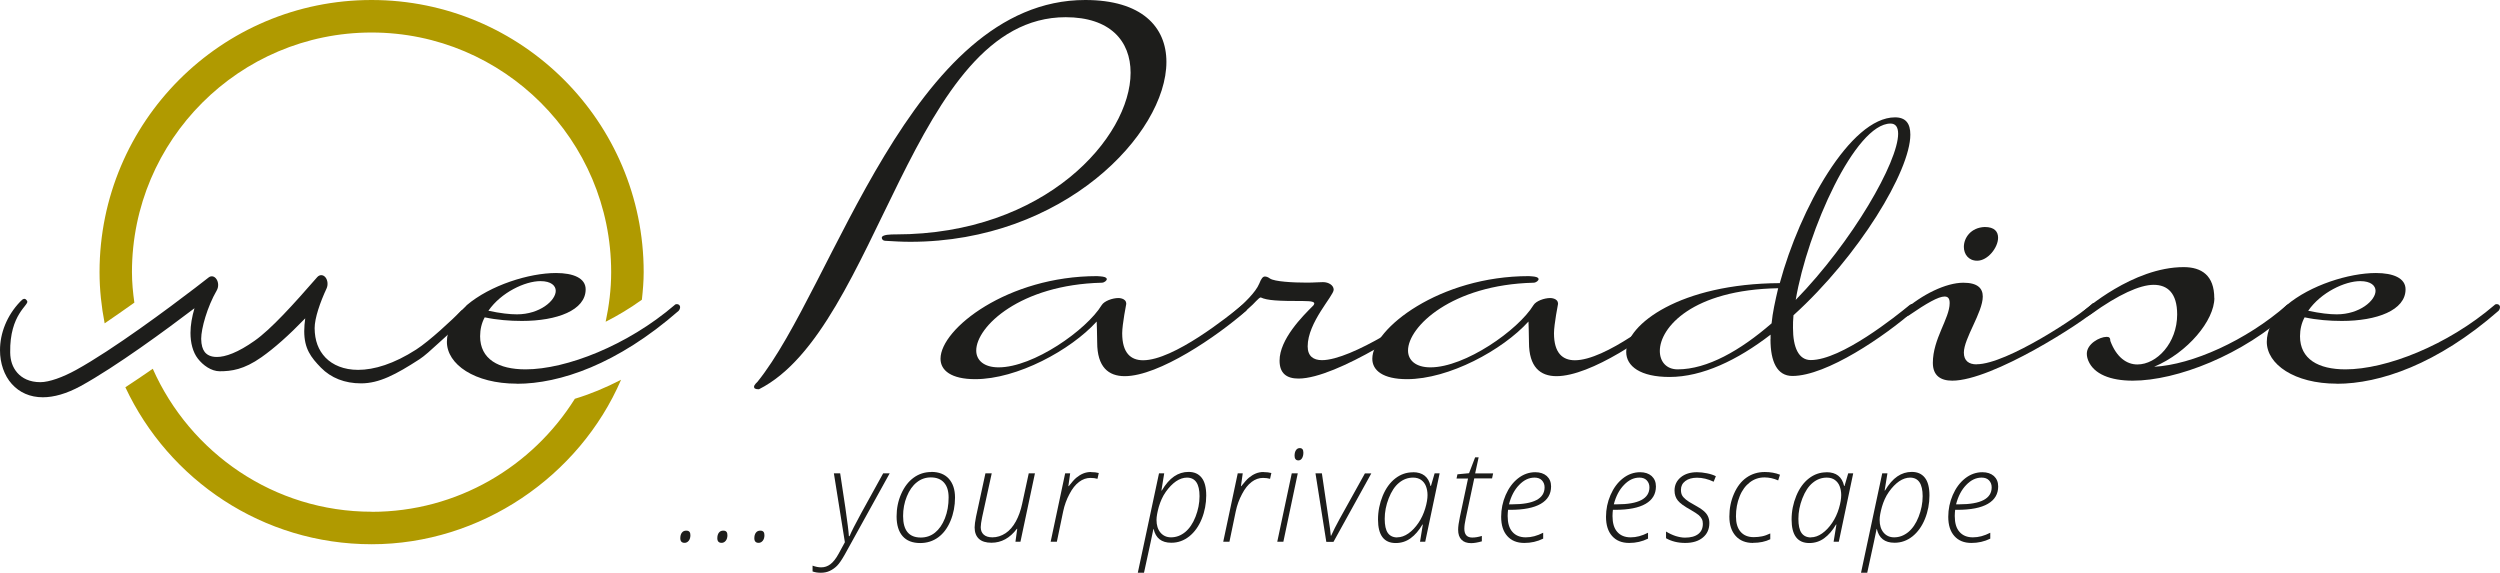
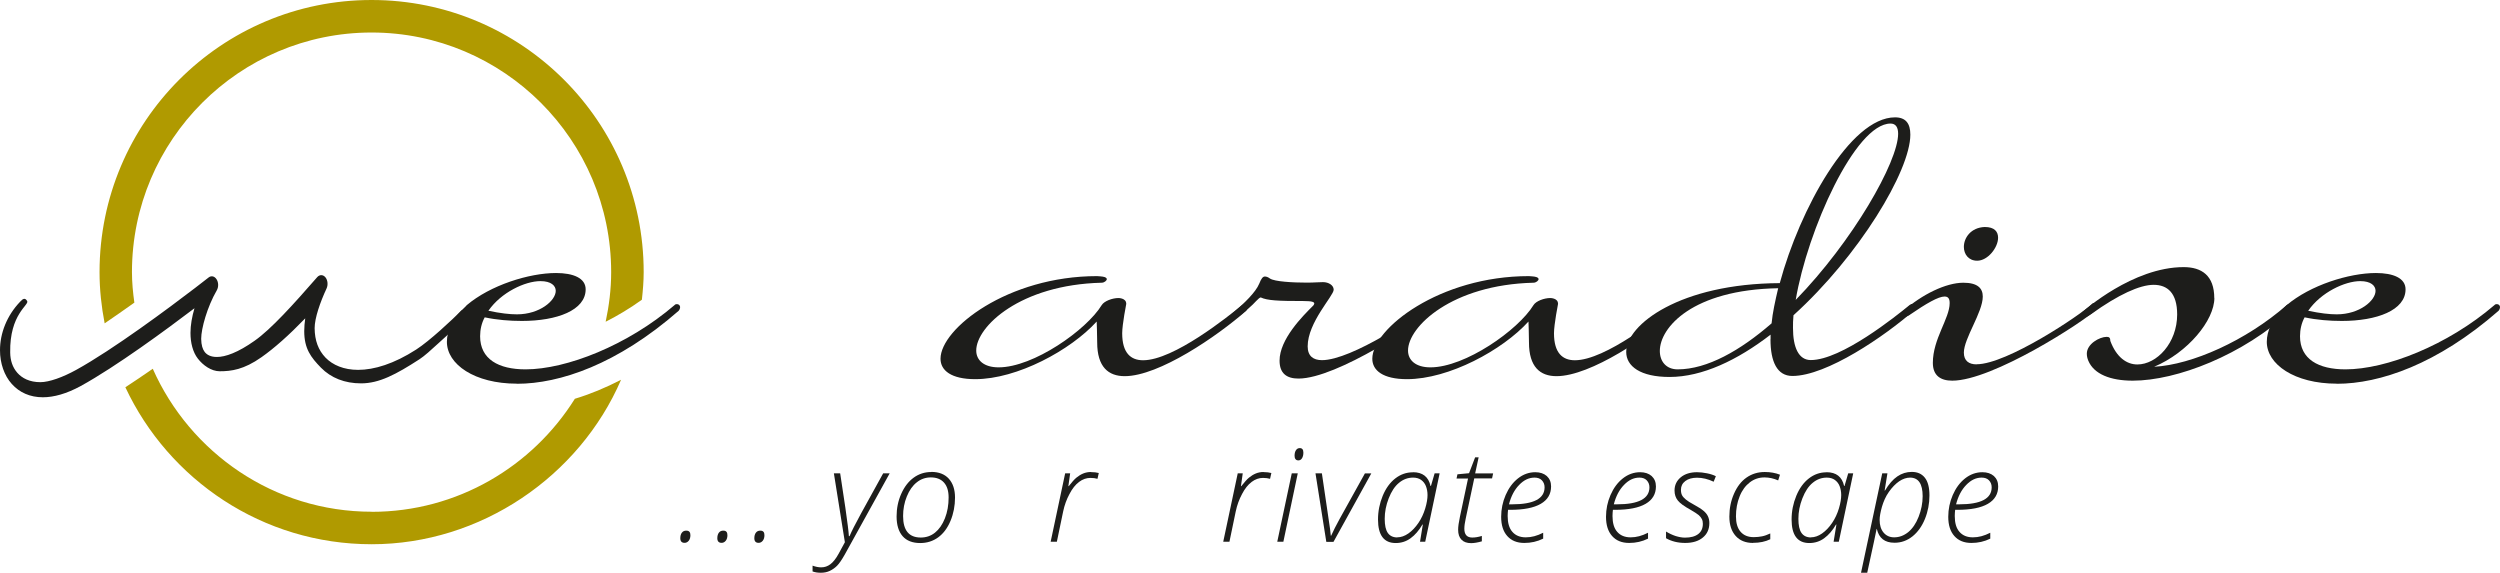
<svg xmlns="http://www.w3.org/2000/svg" id="Layer_2" data-name="Layer 2" viewBox="0 0 249.89 57.25">
  <defs>
    <style>
      .cls-1 {
        fill: #1d1d1b;
      }

      .cls-2 {
        fill: #b09a00;
      }
    </style>
  </defs>
  <g id="Ebene_1" data-name="Ebene 1">
    <g>
      <g>
        <path class="cls-1" d="M46.19,30.97c-1.04,1.04-3.24,3.1-4.59,3.97-2.22,1.43-4.2,2.03-5.8,2.03-1.43,0-2.54-.48-3.26-1.22-.72-.75-1.08-1.71-1.09-2.95,0-1.01.56-2.61,1.19-3.96.17-.36.12-.84-.11-1.12-.23-.28-.58-.29-.82-.02-2.4,2.75-4.61,5.2-6.26,6.36-1.65,1.17-2.93,1.63-3.78,1.62-.62,0-.99-.22-1.21-.5-.21-.28-.34-.68-.35-1.31,0-1.04.61-3.21,1.56-4.85.19-.33.18-.79-.02-1.1-.2-.32-.53-.39-.79-.19,0,0-.51.4-1.37,1.06-2.56,1.96-8.18,6.15-11.89,8.19-1.31.72-2.67,1.22-3.57,1.22-1.06,0-1.82-.39-2.3-.94-.48-.55-.7-1.23-.71-2.03-.07-3.83,1.91-4.75,1.7-5.13-.21-.38-.44-.24-.71.06h0C.69,31.54,0,33.3,0,35.01c0,1.29.42,2.53,1.18,3.37.76.85,1.82,1.33,3.1,1.33,1.1,0,2.37-.35,3.8-1.13,3.53-1.94,8.57-5.65,11.36-7.77-.25.85-.4,1.68-.4,2.47,0,.97.23,1.92.74,2.57.51.66,1.34,1.26,2.18,1.26,1.16,0,2.41-.16,4.17-1.4,1.28-.9,2.74-2.19,4.38-3.89-.06.43-.1.86-.1,1.28,0,1.76.67,2.62,1.67,3.65,1.01,1.03,2.38,1.57,4.01,1.57,1.82,0,3.49-.89,5.84-2.41.98-.63,2.8-2.55,3.63-3.09.04-.08.53-1.23.62-1.85Z" />
        <path class="cls-1" d="M51.66,38.35c-4.23,0-6.99-1.94-6.99-4.18,0-1.12.56-2.19,1.43-3.11.39-.36.56-.56.56-.56,2.35-1.99,6.22-3.21,8.92-3.21,1.73,0,2.96.51,2.96,1.63,0,2.09-2.86,3.16-6.37,3.16-1.22,0-2.5-.1-3.72-.36-.31.56-.46,1.22-.46,1.89,0,2.29,1.84,3.31,4.54,3.31,4.08,0,10.2-2.4,14.89-6.42.1-.1.15-.1.25-.1.15,0,.31.1.31.31,0,.1-.05.25-.15.36-6.12,5.35-11.88,7.29-16.16,7.29ZM48.81,31.06c1.22.26,2.14.36,2.86.36,2.29,0,3.88-1.38,3.88-2.35,0-.51-.46-.97-1.53-.97-1.53,0-3.93,1.12-5.2,2.96Z" />
      </g>
      <path class="cls-1" d="M129.79,37.84c-1.17,0-1.89-.51-1.89-1.79,0-2.14,2.29-4.44,3.37-5.51.05-.05.1-.15.1-.2,0-.15-.2-.25-1.07-.25-2.55,0-3.62-.05-4.28-.36-.1,0-.25.15-.46.36-.36.41-1.12,1.07-1.68,1.48-.2.15-.41.2-.56.2s-.26-.05-.26-.15.05-.25.26-.41c1.07-.92,2.19-1.99,2.55-2.86.2-.51.36-.71.56-.71.15,0,.31.05.51.2.46.31,2.29.41,3.67.41.82,0,1.12-.05,1.63-.05.56,0,1.07.31,1.07.76,0,.61-2.6,3.26-2.6,5.66,0,.97.56,1.38,1.43,1.38,2.96,0,9.69-4.49,10.81-5.61.1-.1.15-.1.25-.1.15,0,.31.1.31.31,0,.1-.05.26-.15.36-1.27,1.22-9.74,6.88-13.56,6.88Z" />
      <path class="cls-1" d="M155.74,30.35s-.41,2.09-.41,2.96c0,1.99.87,2.7,2.09,2.7,3.06,0,8.52-4.39,9.89-5.51.1-.05.15-.1.25-.1.15,0,.31.1.31.31,0,.1-.05.25-.15.36-2.91,2.55-8.72,6.53-12.14,6.53-1.63,0-2.75-.92-2.75-3.37,0-.71-.05-2.09-.05-2.09-2.6,2.86-7.95,5.76-12.14,5.76-2.4,0-3.47-.87-3.47-2.04,0-3.01,6.73-8.26,15.65-8.26.25,0,.46.05.56.05.31.05.41.15.41.25,0,.15-.25.36-.51.36-8.16.2-12.54,4.39-12.54,6.78,0,.97.77,1.68,2.24,1.68,3.47,0,8.77-3.72,10.3-6.22.25-.41,1.07-.71,1.68-.71,0,0,.77,0,.77.56Z" />
      <path class="cls-1" d="M197.58,36.41c3.01,0,10.35-4.9,11.52-6.02.1-.1.15-.1.26-.1.15,0,.31.1.31.31,0,.1-.05.26-.15.36-1.27,1.22-10.35,7.09-14.38,7.09-1.17,0-1.94-.51-1.94-1.78,0-2.4,1.68-4.44,1.68-5.97,0-.46-.15-.66-.51-.66-.61,0-1.78.66-3.57,1.89-.2.1-.36.15-.46.15-.2,0-.31-.1-.31-.26,0-.1.1-.25.25-.36,1.84-1.63,4.23-2.8,5.97-2.8,1.43,0,1.94.56,1.94,1.38,0,1.58-1.89,4.18-1.89,5.61,0,.82.51,1.17,1.27,1.17ZM199.72,23.77c0,.97-1.02,2.29-2.09,2.29-.87,0-1.33-.66-1.33-1.38,0-.92.71-1.94,2.09-1.99.97,0,1.33.46,1.33,1.07Z" />
-       <path class="cls-1" d="M108.48,0C114.08,0,116.59,2.65,116.59,6.19c0,7.17-10.27,17.98-25.6,17.98-.84,0-1.67-.05-2.51-.1-.2,0-.34-.15-.34-.3,0-.34.93-.34,1.38-.34,14.99,0,23.49-9.73,23.49-16.16,0-3.19-2.06-5.55-6.49-5.55-15.38,0-18.67,31.15-30.66,37.19-.39,0-.49-.1-.49-.25,0-.2.34-.49.34-.49C83.33,28.74,91.04,0,108.48,0Z" />
      <path class="cls-1" d="M112.58,30.35s-.41,2.09-.41,2.96c0,1.99.87,2.7,2.09,2.7,3.06,0,8.52-4.39,9.89-5.51.1-.05.15-.1.25-.1.15,0,.31.1.31.31,0,.1-.05.25-.15.36-2.91,2.55-8.72,6.53-12.14,6.53-1.63,0-2.75-.92-2.75-3.37,0-.71-.05-2.09-.05-2.09-2.6,2.86-7.95,5.76-12.14,5.76-2.4,0-3.47-.87-3.47-2.04,0-3.01,6.73-8.26,15.65-8.26.25,0,.46.05.56.05.31.05.41.15.41.25,0,.15-.25.36-.51.36-8.16.2-12.54,4.39-12.54,6.78,0,.97.77,1.68,2.24,1.68,3.47,0,8.77-3.72,10.3-6.22.25-.41,1.07-.71,1.68-.71,0,0,.77,0,.77.56Z" />
      <path class="cls-1" d="M176.98,33.91v-.46c-3.31,2.55-6.83,4.23-10.1,4.23-2.91,0-4.33-1.07-4.33-2.5,0-2.75,5.4-6.83,15.35-6.88,1.99-7.39,7.04-16.57,11.52-16.57,1.07,0,1.53.61,1.53,1.73,0,3.62-5.15,12.14-11.68,18.05-.05.46-.05.87-.05,1.27,0,1.94.56,3.21,1.78,3.21,3.06,0,8.52-4.39,9.89-5.51.1-.05.15-.1.25-.1.15,0,.31.1.31.31,0,.1-.05.25-.15.36-2.91,2.55-8.72,6.53-12.14,6.53-1.53,0-2.19-1.43-2.19-3.67ZM177.08,32.33c.1-1.07.36-2.24.66-3.52-8.57.15-11.83,3.93-11.83,6.27,0,1.07.66,1.84,1.78,1.84,2.96,0,6.27-1.89,9.38-4.59ZM179.48,29.99c5.71-5.86,10.25-13.82,10.25-16.62,0-.66-.25-1.02-.76-1.02-3.52,0-8.31,10.66-9.48,17.64Z" />
      <path class="cls-1" d="M221.34,29.78c0,2.24-2.65,5.46-6.02,6.88,3.77-.2,9.18-2.6,13.26-6.17.1-.05.15-.1.25-.1.15,0,.31.1.31.31,0,.1-.05.25-.15.36-4.79,4.44-11.42,6.99-15.81,6.99-2.24,0-3.88-.66-4.44-1.99-.1-.25-.15-.46-.15-.71,0-.97,1.27-1.68,1.99-1.68.25,0,.36.1.36.41.61,1.63,1.63,2.35,2.7,2.35,1.94,0,3.98-2.14,3.98-5,0-2.14-.97-2.96-2.35-2.96s-3.52.97-6.22,2.91c-.36.25-.66.36-.82.36s-.26-.1-.26-.2c0-.15.1-.31.31-.46,0,0,4.9-4.38,9.99-4.38,1.78,0,3.06.82,3.06,3.11Z" />
      <path class="cls-1" d="M233.57,38.35c-4.23,0-6.99-1.94-6.99-4.18,0-1.12.56-2.19,1.43-3.11.37-.36.56-.56.56-.56,2.35-1.99,6.22-3.21,8.92-3.21,1.73,0,2.96.51,2.96,1.63,0,2.09-2.86,3.16-6.37,3.16-1.22,0-2.5-.1-3.72-.36-.31.56-.46,1.22-.46,1.89,0,2.29,1.84,3.31,4.54,3.31,4.08,0,10.2-2.4,14.89-6.42.1-.1.15-.1.25-.1.15,0,.31.1.31.31,0,.1-.05.25-.15.36-6.12,5.35-11.88,7.29-16.16,7.29ZM230.71,31.06c1.22.26,2.14.36,2.86.36,2.29,0,3.88-1.38,3.88-2.35,0-.51-.46-.97-1.53-.97-1.53,0-3.93,1.12-5.2,2.96Z" />
      <g>
        <path class="cls-1" d="M68,53.8c0-.23.05-.42.16-.56.11-.14.25-.2.44-.2.28,0,.41.15.41.45,0,.22-.05.41-.16.55-.11.14-.25.22-.42.22-.28,0-.43-.15-.43-.46Z" />
        <path class="cls-1" d="M71.7,53.8c0-.23.05-.42.16-.56.11-.14.25-.2.44-.2.28,0,.41.15.41.45,0,.22-.05.41-.16.55-.11.14-.25.22-.42.22-.28,0-.43-.15-.43-.46Z" />
        <path class="cls-1" d="M75.4,53.8c0-.23.05-.42.16-.56.11-.14.25-.2.44-.2.28,0,.41.15.41.45,0,.22-.05.41-.16.55-.11.14-.25.22-.42.22-.28,0-.43-.15-.43-.46Z" />
        <path class="cls-1" d="M83.35,47.31h.63l.52,3.45c.21,1.47.33,2.41.35,2.83h.07c.18-.44.57-1.21,1.17-2.31l2.19-3.97h.65l-4.49,8.12c-.3.53-.56.91-.77,1.12-.21.21-.45.38-.72.51-.27.13-.57.19-.92.19-.29,0-.56-.04-.81-.13v-.58c.3.11.59.17.86.17.34,0,.64-.1.92-.31.28-.21.55-.55.82-1.04.26-.48.47-.87.63-1.16l-1.1-6.89Z" />
        <path class="cls-1" d="M93.09,47.17c.76,0,1.34.23,1.75.68.41.46.62,1.08.62,1.89s-.15,1.6-.45,2.32c-.3.72-.71,1.27-1.23,1.65s-1.12.57-1.8.57c-.77,0-1.36-.23-1.76-.69s-.6-1.12-.6-1.97c0-.8.15-1.55.46-2.25s.72-1.24,1.24-1.62,1.11-.57,1.77-.57ZM93.04,47.72c-.52,0-.99.16-1.4.49-.42.33-.75.8-1,1.42-.25.61-.37,1.27-.37,1.95,0,1.44.59,2.15,1.77,2.15.53,0,1.01-.16,1.42-.49.41-.33.74-.8.99-1.43s.37-1.33.37-2.08c0-.65-.15-1.14-.46-1.49-.31-.35-.75-.52-1.32-.52Z" />
-         <path class="cls-1" d="M99.13,47.31l-.96,4.39c-.09.44-.14.78-.14,1,0,.31.1.56.3.74s.49.27.87.27c.46,0,.9-.14,1.31-.41.41-.27.75-.67,1.03-1.18.28-.51.49-1.1.63-1.76l.66-3.05h.62l-1.45,6.84h-.5l.18-1.29h-.04c-.7.93-1.55,1.39-2.54,1.39-.55,0-.97-.13-1.25-.39-.28-.26-.43-.64-.43-1.14,0-.25.05-.61.14-1.07l.94-4.34h.63Z" />
        <path class="cls-1" d="M109.06,47.19c.29,0,.55.03.77.09l-.13.58c-.2-.06-.44-.09-.71-.09-.39,0-.77.13-1.13.4-.36.27-.68.67-.96,1.21-.29.54-.5,1.12-.63,1.74l-.63,3.03h-.62l1.45-6.84h.5l-.18,1.28h.04c.31-.39.56-.68.77-.85.21-.17.43-.31.67-.41.24-.1.5-.15.78-.15Z" />
-         <path class="cls-1" d="M117.07,54.25c-.97,0-1.55-.46-1.76-1.38h-.02c-.05.3-.37,1.76-.94,4.38h-.62l2.12-9.94h.52l-.28,1.72h.04c.38-.64.79-1.11,1.23-1.41.44-.3.92-.45,1.44-.45.57,0,1,.19,1.31.58.31.39.46.98.46,1.78s-.15,1.6-.45,2.34c-.3.74-.72,1.32-1.24,1.74-.53.42-1.12.64-1.78.64ZM118.65,47.74c-.36,0-.73.12-1.1.37-.36.25-.7.6-1.02,1.05s-.54.96-.7,1.5c-.15.54-.23.98-.23,1.31,0,.52.13.95.39,1.26s.61.48,1.06.48c.52,0,.99-.18,1.42-.53.42-.35.77-.86,1.03-1.53.26-.67.4-1.35.4-2.05,0-1.24-.42-1.86-1.26-1.86Z" />
        <path class="cls-1" d="M126.31,47.19c.29,0,.55.03.77.09l-.13.58c-.2-.06-.44-.09-.71-.09-.39,0-.77.13-1.13.4-.36.27-.68.67-.96,1.21-.29.54-.5,1.12-.63,1.74l-.63,3.03h-.62l1.45-6.84h.5l-.18,1.28h.04c.31-.39.56-.68.77-.85.21-.17.43-.31.67-.41.24-.1.5-.15.78-.15Z" />
        <path class="cls-1" d="M128.29,54.15h-.62l1.45-6.84h.6l-1.44,6.84ZM129.4,45.55c0-.23.05-.42.14-.55.09-.14.22-.21.38-.21.24,0,.36.15.36.45,0,.24-.05.43-.14.57-.09.14-.21.21-.36.21-.12,0-.22-.04-.28-.12-.07-.08-.1-.2-.1-.34Z" />
        <path class="cls-1" d="M132.57,54.15l-1.08-6.84h.64l.68,4.63c.11.69.18,1.23.21,1.6h.04c.21-.48.49-1.02.81-1.61l2.56-4.61h.64l-3.78,6.84h-.71Z" />
        <path class="cls-1" d="M141.23,47.2c.97,0,1.56.46,1.76,1.38h.04l.37-1.27h.5l-1.44,6.84h-.52l.28-1.72h-.04c-.35.6-.74,1.05-1.18,1.37s-.93.48-1.49.48c-1.18,0-1.77-.79-1.77-2.35,0-.83.16-1.62.47-2.37.31-.75.73-1.33,1.26-1.74.53-.41,1.11-.61,1.75-.61ZM139.66,53.71c.37,0,.75-.13,1.12-.39.37-.26.7-.61,1-1.05.3-.44.52-.92.68-1.45.16-.53.23-.98.23-1.34,0-.33-.06-.63-.16-.89s-.27-.47-.48-.62c-.21-.15-.48-.23-.8-.23-.52,0-.99.17-1.41.52-.42.34-.76.86-1.03,1.55-.27.69-.4,1.37-.4,2.05,0,.64.1,1.11.31,1.41s.53.45.95.45Z" />
        <path class="cls-1" d="M149.25,47.31l-.11.51h-1.78l-.85,4c-.09.41-.14.76-.14,1.03,0,.58.26.88.79.88.29,0,.6-.05.96-.16v.54c-.42.12-.78.18-1.07.18-.41,0-.74-.11-.96-.34-.23-.23-.34-.56-.34-1,0-.31.06-.74.18-1.3l.81-3.82h-1.15l.09-.42,1.16-.11.61-1.59h.35l-.35,1.61h1.8Z" />
        <path class="cls-1" d="M152.36,54.27c-.73,0-1.29-.23-1.7-.69-.41-.46-.61-1.1-.61-1.92,0-.76.15-1.49.45-2.18s.71-1.25,1.23-1.66c.52-.41,1.1-.62,1.73-.62.48,0,.86.13,1.15.38.28.26.43.6.43,1.04,0,.76-.34,1.34-1.03,1.74s-1.7.6-3.06.6h-.21c-.02.18-.04.39-.04.62,0,.69.15,1.22.47,1.58.31.36.76.55,1.34.55s1.13-.15,1.74-.46v.59c-.59.29-1.21.43-1.88.43ZM153.38,47.74c-.55,0-1.06.24-1.53.73-.47.48-.81,1.13-1.02,1.94h.31c2.17,0,3.25-.57,3.25-1.7,0-.28-.09-.51-.27-.7s-.43-.27-.73-.27Z" />
        <path class="cls-1" d="M162.84,54.27c-.73,0-1.29-.23-1.7-.69-.41-.46-.61-1.1-.61-1.92,0-.76.15-1.49.45-2.18s.71-1.25,1.23-1.66c.52-.41,1.1-.62,1.73-.62.48,0,.86.13,1.15.38.28.26.43.6.43,1.04,0,.76-.34,1.34-1.03,1.74s-1.7.6-3.06.6h-.21c-.02.18-.04.39-.04.62,0,.69.15,1.22.47,1.58.31.36.76.55,1.34.55s1.13-.15,1.74-.46v.59c-.59.29-1.21.43-1.88.43ZM163.86,47.74c-.55,0-1.06.24-1.53.73-.47.48-.81,1.13-1.02,1.94h.31c2.17,0,3.25-.57,3.25-1.7,0-.28-.09-.51-.27-.7s-.43-.27-.73-.27Z" />
        <path class="cls-1" d="M170.86,52.29c0,.6-.22,1.09-.65,1.44-.43.36-1.02.54-1.76.54s-1.37-.16-1.92-.47v-.67c.31.19.63.34.96.45.33.1.64.16.93.16.58,0,1.02-.12,1.33-.36s.46-.58.46-1.03c0-.18-.03-.33-.1-.47s-.17-.26-.31-.39c-.14-.12-.42-.3-.83-.54-.62-.34-1.04-.64-1.26-.92-.22-.27-.33-.61-.33-1,0-.54.21-.98.62-1.32.41-.34.96-.51,1.63-.51.31,0,.65.04,1,.11.35.07.65.17.88.29l-.22.55c-.57-.27-1.12-.4-1.66-.4-.49,0-.88.11-1.17.33-.29.22-.44.51-.44.87,0,.23.04.42.11.55.07.14.2.28.38.43.18.15.43.31.75.48.48.26.82.48,1.02.65s.35.35.44.55c.09.19.14.42.14.67Z" />
        <path class="cls-1" d="M175.22,54.27c-.73,0-1.31-.23-1.73-.7s-.63-1.11-.63-1.93.15-1.57.46-2.28.72-1.25,1.25-1.62,1.13-.56,1.83-.56c.56,0,1.07.09,1.52.27l-.18.57c-.45-.2-.91-.3-1.37-.3-.54,0-1.03.16-1.46.49s-.78.79-1.02,1.4c-.25.61-.37,1.28-.37,2.01,0,.66.15,1.17.46,1.53.31.36.75.54,1.31.54.3,0,.57-.03.83-.08s.53-.15.83-.29v.58c-.49.24-1.06.36-1.72.36Z" />
        <path class="cls-1" d="M182.57,47.2c.97,0,1.56.46,1.76,1.38h.04l.37-1.27h.5l-1.44,6.84h-.52l.28-1.72h-.04c-.35.6-.74,1.05-1.18,1.37s-.93.48-1.49.48c-1.18,0-1.77-.79-1.77-2.35,0-.83.16-1.62.47-2.37.31-.75.73-1.33,1.26-1.74.53-.41,1.11-.61,1.75-.61ZM181.01,53.71c.37,0,.75-.13,1.12-.39.37-.26.7-.61,1-1.05.3-.44.52-.92.68-1.45.16-.53.23-.98.23-1.34,0-.33-.06-.63-.16-.89s-.27-.47-.48-.62c-.21-.15-.48-.23-.8-.23-.52,0-.99.17-1.41.52-.42.34-.76.86-1.03,1.55-.27.69-.4,1.37-.4,2.05,0,.64.1,1.11.31,1.41s.53.45.95.45Z" />
        <path class="cls-1" d="M189.36,54.25c-.97,0-1.55-.46-1.76-1.38h-.02c-.05.3-.37,1.76-.94,4.38h-.62l2.12-9.94h.52l-.28,1.72h.04c.38-.64.79-1.11,1.23-1.41.44-.3.92-.45,1.44-.45.57,0,1,.19,1.31.58.31.39.46.98.46,1.78s-.15,1.6-.45,2.34c-.3.74-.72,1.32-1.24,1.74-.53.42-1.12.64-1.78.64ZM190.93,47.74c-.36,0-.73.12-1.1.37-.36.25-.7.6-1.02,1.05s-.54.96-.7,1.5c-.15.54-.23.98-.23,1.31,0,.52.13.95.39,1.26s.61.48,1.06.48c.52,0,.99-.18,1.42-.53.42-.35.77-.86,1.03-1.53.26-.67.4-1.35.4-2.05,0-1.24-.42-1.86-1.26-1.86Z" />
        <path class="cls-1" d="M197.05,54.27c-.73,0-1.29-.23-1.7-.69-.41-.46-.61-1.1-.61-1.92,0-.76.15-1.49.45-2.18s.71-1.25,1.23-1.66c.52-.41,1.1-.62,1.73-.62.48,0,.86.13,1.15.38.28.26.43.6.43,1.04,0,.76-.34,1.34-1.03,1.74s-1.7.6-3.06.6h-.21c-.02.18-.04.39-.04.62,0,.69.15,1.22.47,1.58.31.36.76.55,1.34.55s1.13-.15,1.74-.46v.59c-.59.29-1.21.43-1.88.43ZM198.07,47.74c-.55,0-1.06.24-1.53.73-.47.48-.81,1.13-1.02,1.94h.31c2.17,0,3.25-.57,3.25-1.7,0-.28-.09-.51-.27-.7s-.43-.27-.73-.27Z" />
      </g>
      <path class="cls-2" d="M37.15,51.15c-9.77,0-18.15-5.89-21.88-14.29-.91.64-1.83,1.25-2.74,1.85,4.34,9.26,13.72,15.69,24.62,15.69s20.76-6.78,24.93-16.44c-1.55.8-3.09,1.44-4.62,1.9-4.24,6.77-11.75,11.3-20.31,11.3Z" />
      <path class="cls-2" d="M13.19,27.2c0-13.21,10.75-23.95,23.95-23.95s23.95,10.75,23.95,23.95c0,1.71-.21,3.36-.55,4.96,1.22-.62,2.44-1.35,3.62-2.2.1-.91.18-1.83.18-2.76,0-15.02-12.18-27.2-27.2-27.2S9.95,12.18,9.95,27.2c0,1.76.19,3.46.51,5.12,1-.68,2-1.38,2.97-2.07-.14-1-.24-2.02-.24-3.06Z" />
    </g>
  </g>
</svg>